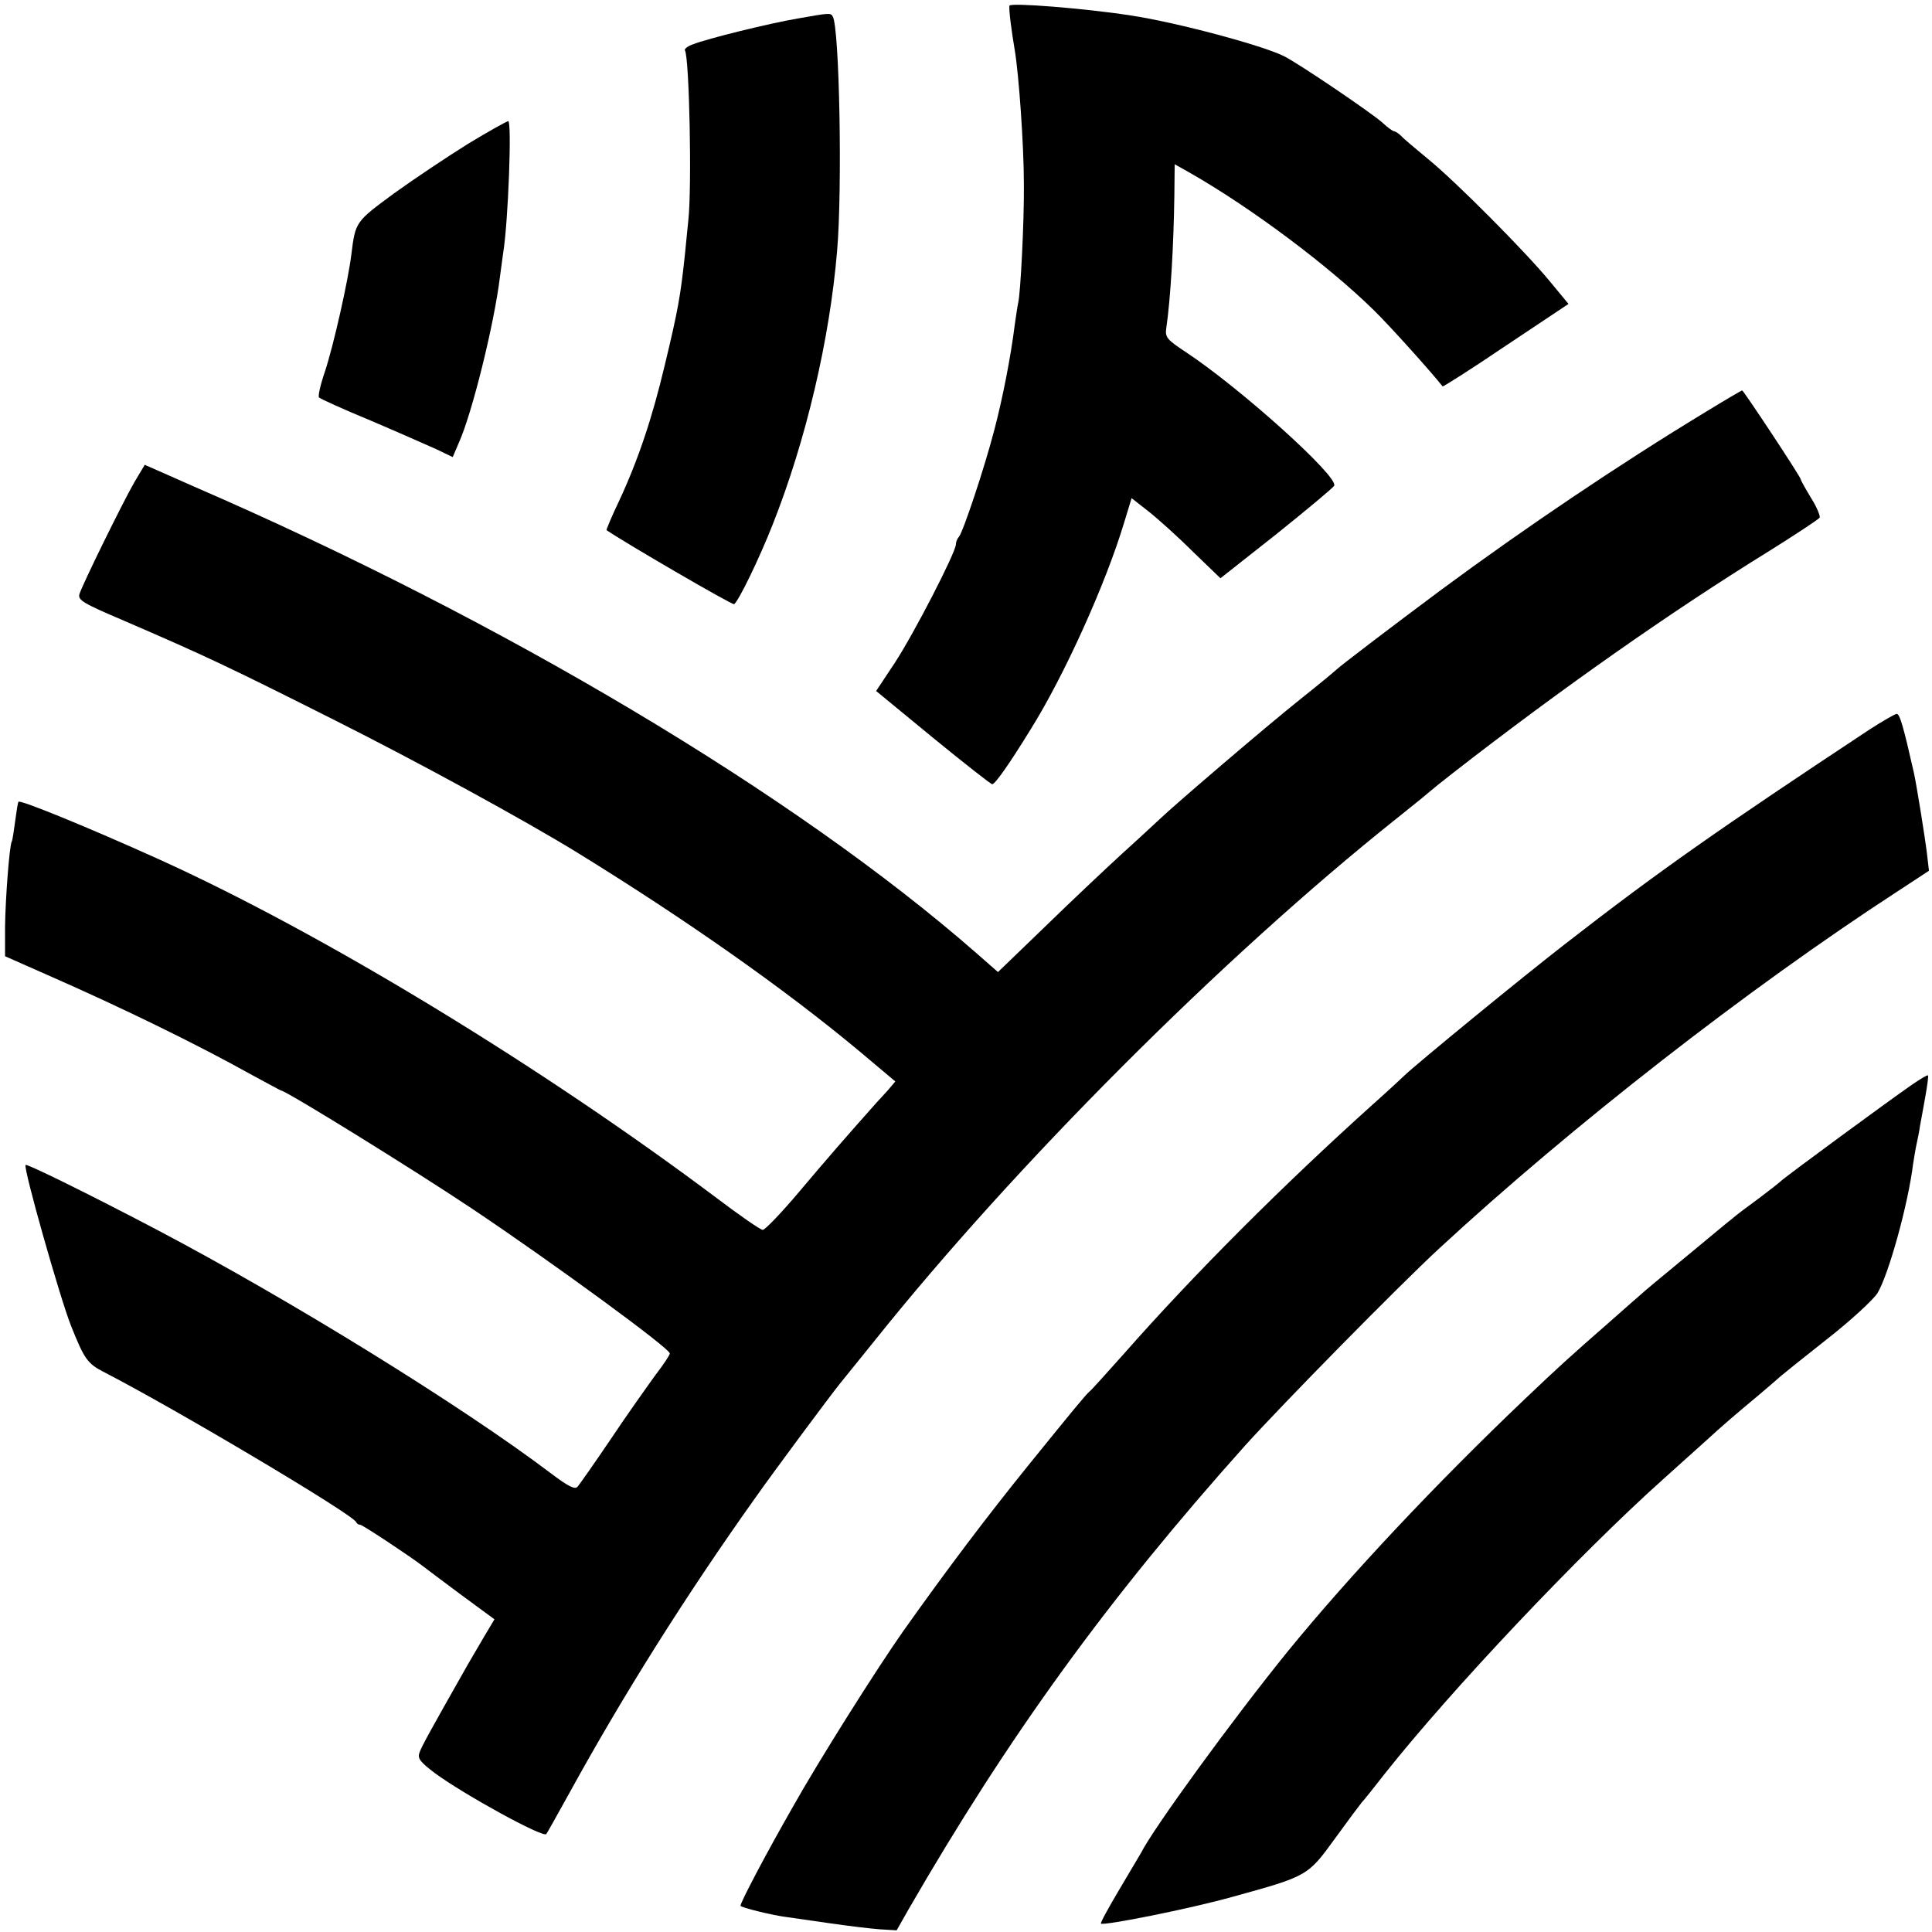
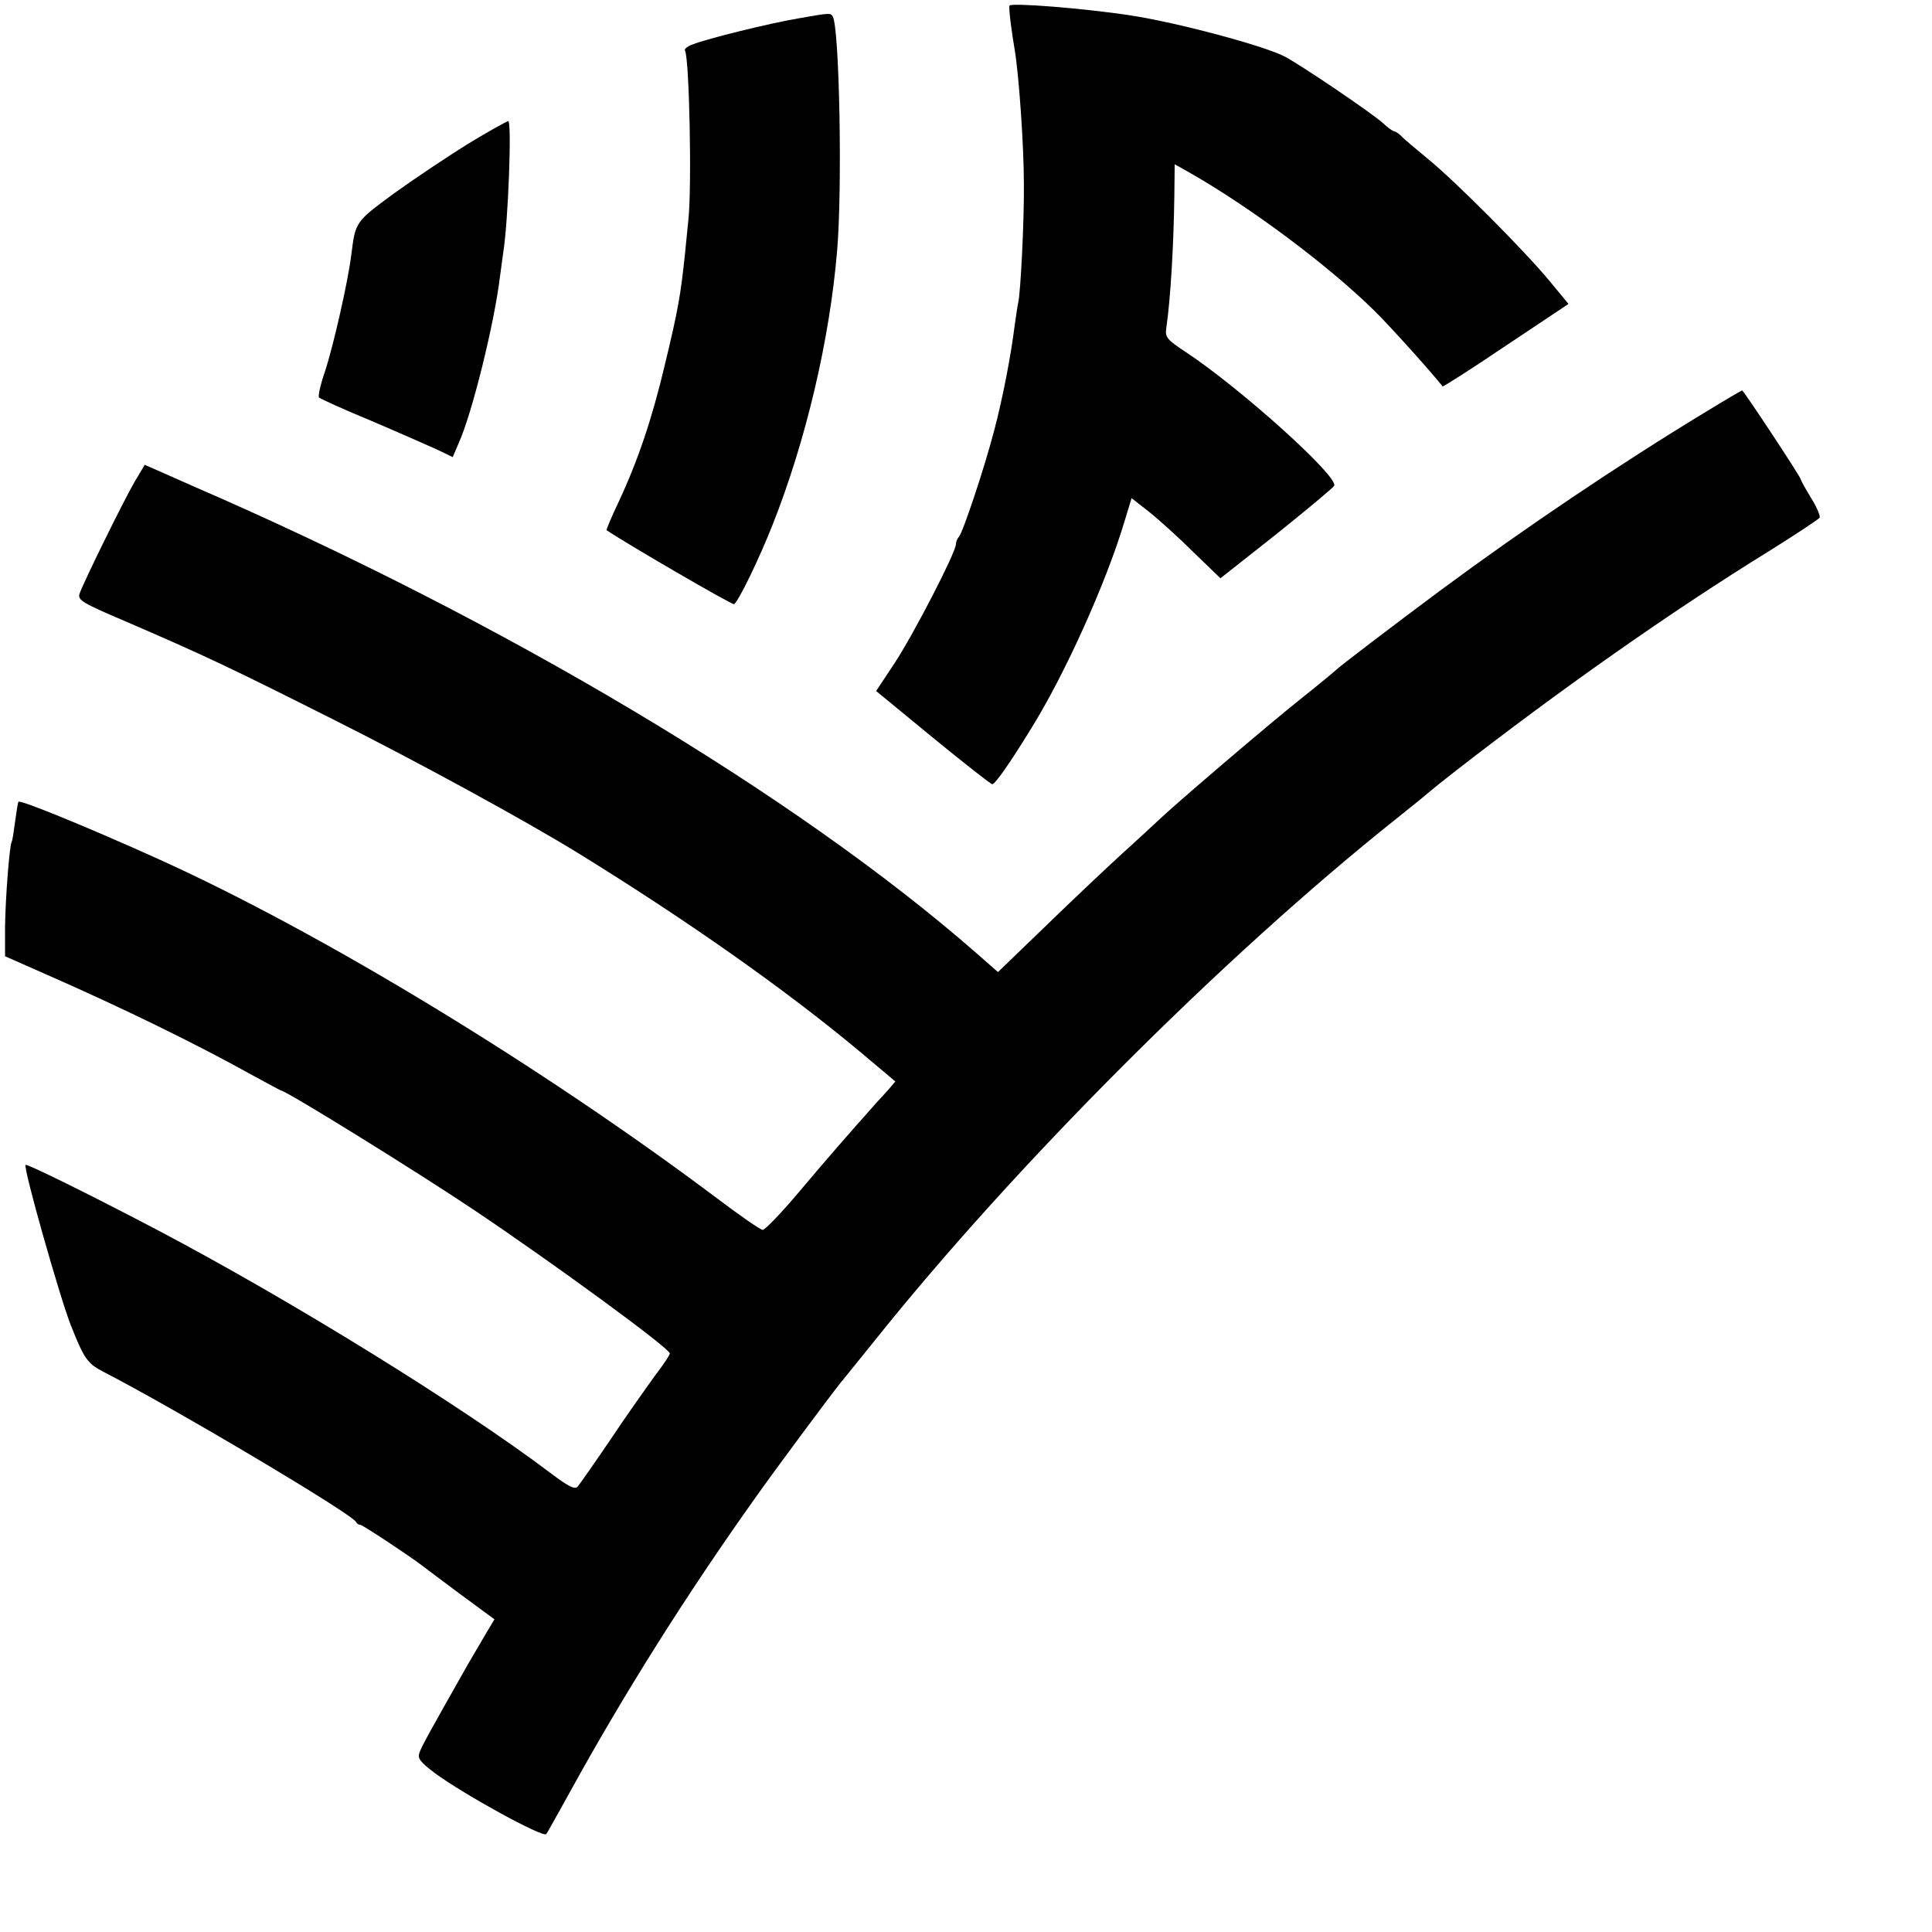
<svg xmlns="http://www.w3.org/2000/svg" version="1.0" width="574pt" height="574pt" viewBox="0 0 574 574" preserveAspectRatio="xMidYMid meet">
  <g transform="translate(0,574) scale(0.1,-0.1)" fill="#000000" stroke="none">
    <path d="M2999 5723 c-2 -12 6 -74 16 -133 12 -72 27 -281 27 -399 1 -109 -10 -324 -17 -351 -2 -8 -6 -37 -10 -64 -12 -96 -36 -219 -61 -314 -30 -115 -93 -303 -105 -317 -5 -5 -9 -15 -9 -22 0 -24 -126 -268 -182 -353 l-55 -83 169 -139 c93 -76 172 -138 176 -138 9 1 50 59 114 163 100 160 223 432 278 615 l22 72 51 -40 c29 -23 88 -76 132 -120 l81 -78 166 131 c91 73 169 138 172 144 12 28 -279 290 -441 397 -56 37 -62 44 -58 71 13 88 22 250 24 393 l1 94 48 -27 c183 -105 411 -276 545 -408 47 -46 170 -183 203 -225 1 -2 86 52 188 121 l186 124 -57 69 c-71 86 -277 294 -362 363 -35 29 -71 59 -78 67 -8 8 -18 14 -21 14 -4 0 -19 11 -33 24 -30 28 -250 177 -294 199 -64 32 -317 100 -455 121 -135 21 -360 39 -361 29z" />
    <path d="M2370 5685 c-83 -14 -270 -60 -312 -77 -15 -5 -26 -14 -23 -18 13 -21 21 -407 10 -505 -2 -22 -7 -67 -10 -100 -13 -124 -21 -168 -60 -330 -38 -160 -80 -284 -136 -404 -22 -46 -38 -85 -37 -86 47 -33 373 -223 379 -220 13 8 75 136 114 235 100 252 170 552 192 814 16 185 7 666 -13 697 -6 11 -8 11 -104 -6z" />
    <path d="M1391 5313 c-61 -38 -160 -104 -221 -148 -114 -84 -114 -84 -126 -180 -9 -76 -53 -272 -79 -350 -13 -38 -21 -73 -17 -76 4 -4 72 -35 152 -68 80 -34 168 -73 195 -85 l50 -24 18 42 c40 89 105 353 122 491 4 28 8 61 10 74 15 92 26 391 15 391 -4 0 -58 -30 -119 -67z" />
    <path d="M5069 4517 c-259 -157 -539 -346 -784 -527 -148 -110 -308 -232 -315 -240 -3 -3 -52 -44 -110 -90 -99 -79 -369 -310 -416 -355 -12 -11 -61 -57 -110 -101 -49 -45 -152 -142 -229 -217 l-140 -135 -65 57 c-536 469 -1406 988 -2325 1386 -16 7 -56 25 -88 39 l-57 25 -31 -52 c-34 -59 -153 -301 -163 -332 -5 -18 10 -27 132 -79 241 -104 311 -137 627 -296 247 -124 562 -296 720 -393 326 -201 616 -405 838 -590 l107 -90 -22 -26 c-13 -14 -27 -30 -33 -36 -90 -101 -150 -170 -230 -265 -53 -63 -102 -114 -109 -114 -8 1 -67 42 -132 91 -523 393 -1177 791 -1664 1011 -208 94 -409 176 -415 170 -2 -2 -6 -28 -10 -58 -4 -30 -8 -57 -10 -60 -7 -11 -19 -171 -20 -253 l0 -88 120 -53 c228 -100 447 -207 614 -300 46 -25 85 -46 86 -46 14 0 394 -235 569 -352 236 -158 586 -414 586 -429 0 -5 -20 -35 -44 -66 -23 -32 -83 -116 -131 -188 -48 -71 -93 -135 -99 -142 -8 -9 -27 0 -81 41 -262 198 -771 513 -1170 723 -204 107 -385 196 -389 192 -8 -7 103 -398 135 -478 39 -98 49 -112 95 -136 214 -110 742 -424 752 -447 2 -5 7 -8 12 -8 7 0 150 -95 185 -122 6 -5 56 -42 112 -84 l102 -75 -31 -52 c-17 -29 -38 -65 -48 -82 -111 -196 -139 -246 -144 -263 -6 -17 4 -28 46 -60 87 -64 322 -193 331 -181 2 2 32 56 67 119 162 295 347 589 554 880 55 78 222 303 252 340 7 8 52 65 101 125 417 522 1036 1142 1552 1553 53 42 98 79 101 82 3 3 34 28 70 56 315 245 643 476 938 658 78 49 145 93 148 98 3 4 -8 31 -25 58 -17 28 -31 53 -31 56 0 7 -170 264 -174 264 -2 0 -50 -28 -107 -63z" />
-     <path d="M5555 3573 c-446 -295 -624 -419 -903 -636 -128 -99 -440 -355 -478 -391 -6 -6 -48 -45 -94 -86 -268 -241 -531 -504 -739 -740 -52 -58 -98 -110 -105 -115 -12 -11 -46 -52 -182 -220 -126 -156 -242 -310 -369 -489 -79 -112 -252 -386 -331 -527 -79 -138 -154 -281 -154 -291 0 -5 97 -29 140 -34 14 -2 70 -10 125 -18 55 -8 122 -16 149 -18 l50 -3 34 60 c299 518 593 924 1001 1380 112 124 453 471 576 585 395 365 917 772 1363 1062 l93 61 -6 51 c-5 44 -32 211 -39 241 -31 137 -42 175 -51 174 -5 0 -41 -21 -80 -46z" />
-     <path d="M5680 2517 c-68 -47 -384 -279 -390 -287 -3 -3 -32 -26 -64 -50 -33 -24 -69 -51 -80 -61 -12 -9 -55 -45 -96 -79 -136 -112 -163 -135 -174 -145 -6 -5 -47 -41 -91 -80 -128 -112 -153 -135 -253 -230 -266 -253 -523 -527 -705 -750 -164 -202 -401 -528 -437 -600 -3 -5 -32 -54 -64 -108 -32 -54 -57 -99 -55 -102 8 -7 264 44 389 79 225 62 225 62 305 172 39 54 75 102 80 108 6 6 37 45 69 86 199 251 578 652 827 875 55 50 113 101 128 115 42 39 91 81 156 135 33 28 62 53 65 56 3 3 64 52 135 108 72 56 140 119 153 139 33 55 91 263 106 385 3 18 7 44 10 57 3 14 8 37 10 53 3 15 10 55 16 88 6 34 10 62 8 64 -2 2 -23 -11 -48 -28z" />
  </g>
</svg>